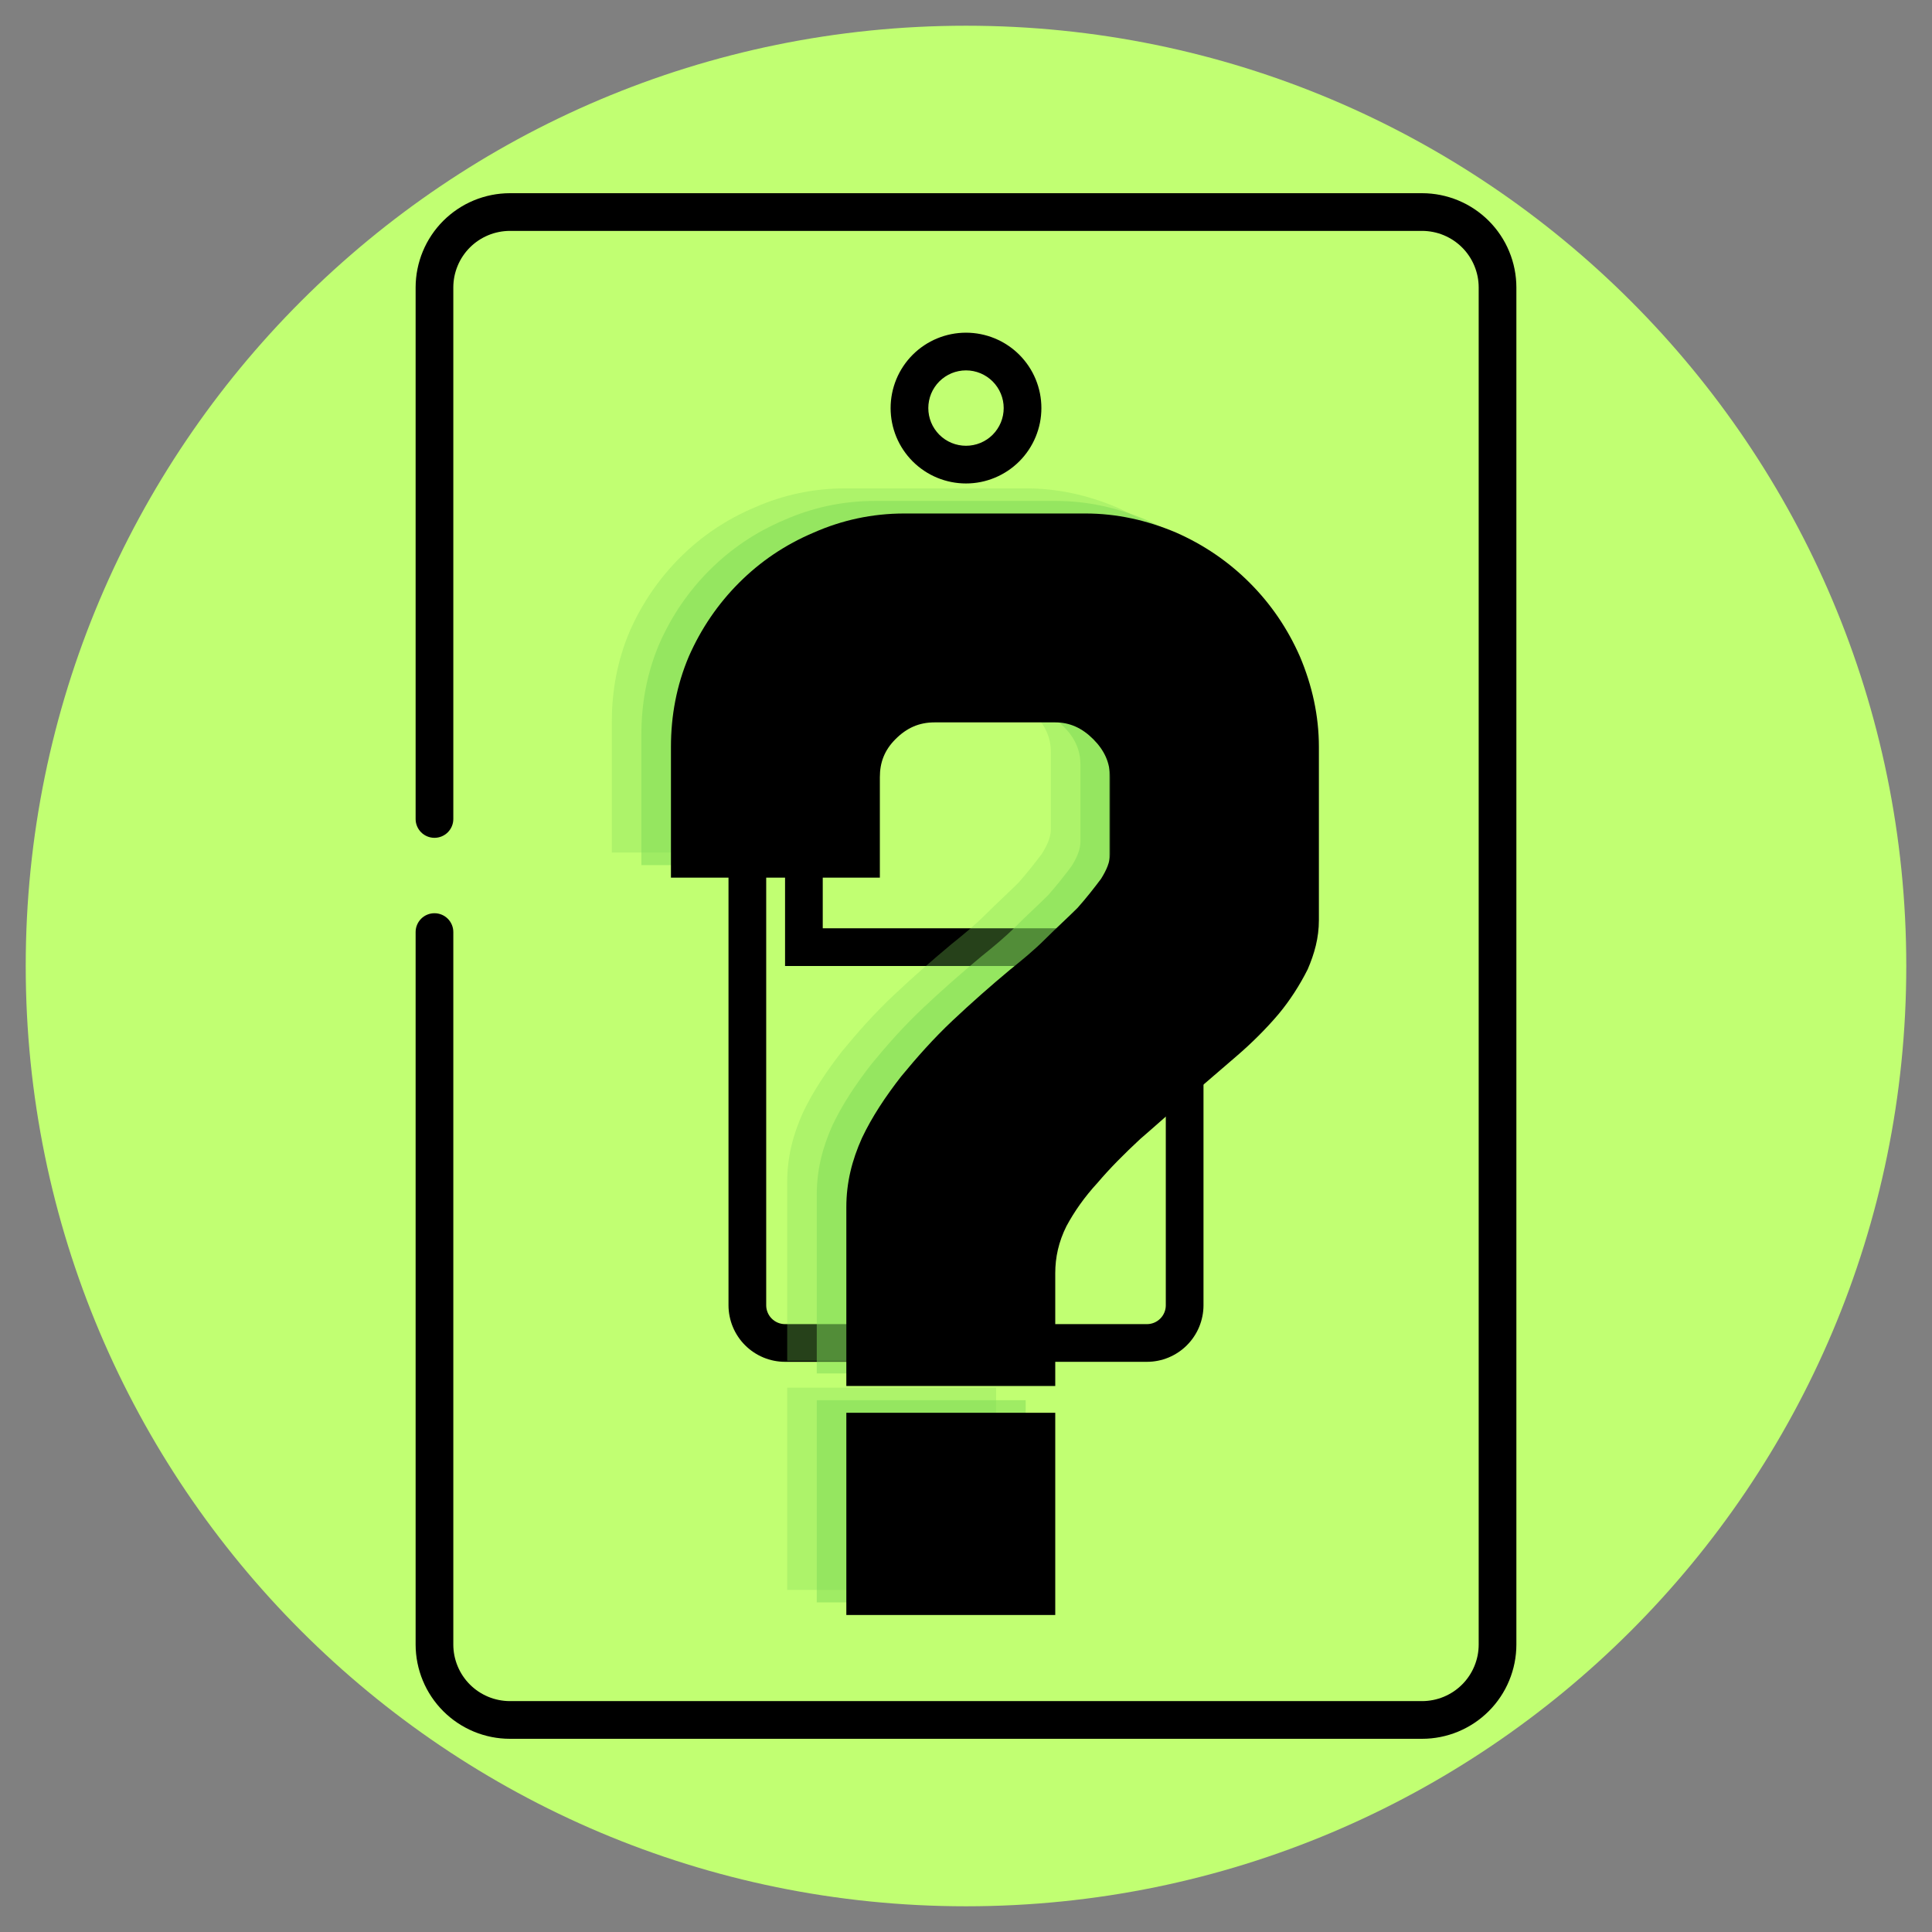
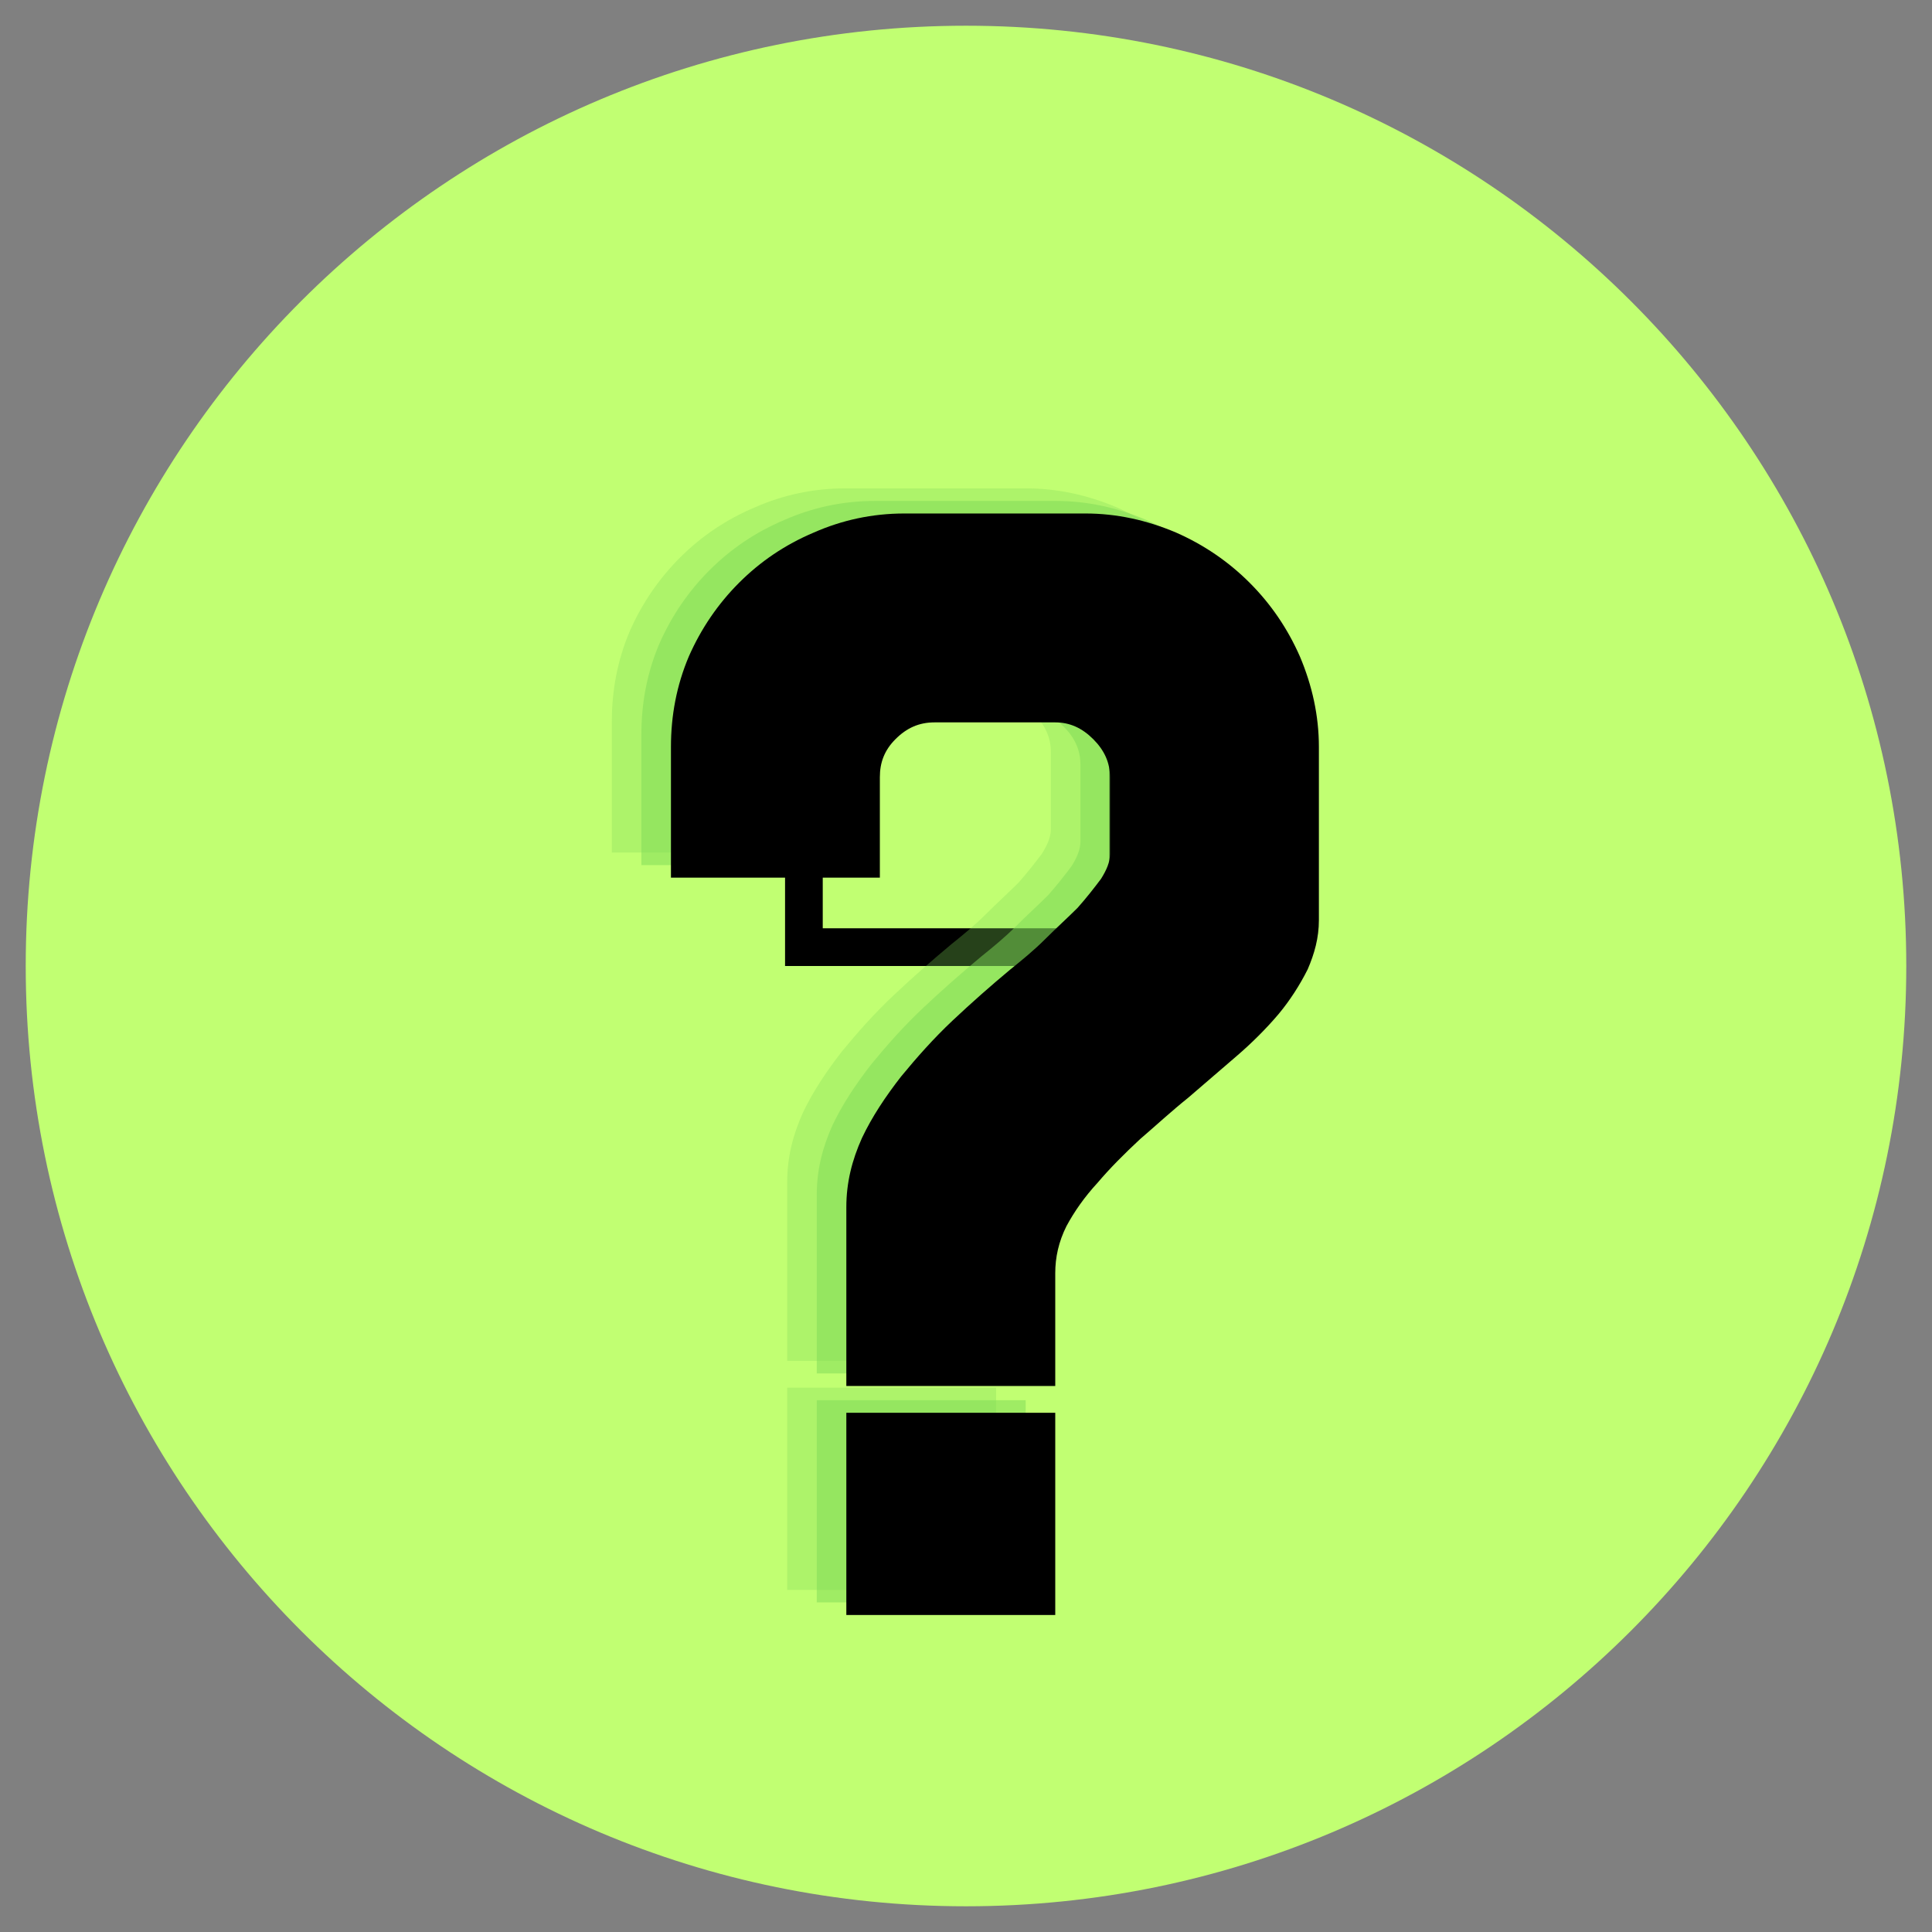
<svg xmlns="http://www.w3.org/2000/svg" width="500" zoomAndPan="magnify" viewBox="0 0 375 375" height="500" preserveAspectRatio="xMidYMid meet" version="1.0">
  <rect x="0" y="0" width="375" height="375" fill="#808080" stroke="none" />
  <defs>
    <g />
    <clipPath id="5274d351b9">
      <path d="M 4.992 4.992 L 370.008 4.992 L 370.008 370.008 L 4.992 370.008 Z M 4.992 4.992 " clip-rule="nonzero" />
    </clipPath>
    <clipPath id="c99cfa8a99">
      <path d="M 187.5 4.992 C 86.703 4.992 4.992 86.703 4.992 187.5 C 4.992 288.297 86.703 370.008 187.5 370.008 C 288.297 370.008 370.008 288.297 370.008 187.5 C 370.008 86.703 288.297 4.992 187.5 4.992 Z M 187.5 4.992 " clip-rule="nonzero" />
    </clipPath>
    <clipPath id="5753d8de54">
-       <path d="M 80.625 37.5 L 294.375 37.5 L 294.375 337.5 L 80.625 337.5 Z M 80.625 37.5 " clip-rule="nonzero" />
-     </clipPath>
+       </clipPath>
  </defs>
  <g clip-path="url(#5274d351b9)">
    <g clip-path="url(#c99cfa8a99)">
      <path fill="#c1ff72" d="M 4.992 4.992 L 370.008 4.992 L 370.008 370.008 L 4.992 370.008 Z M 4.992 4.992 " fill-opacity="1" fill-rule="nonzero" />
    </g>
  </g>
  <g clip-path="url(#5753d8de54)">
    <path fill="#000000" d="M 276.035 337.5 L 98.965 337.5 C 98.363 337.5 97.766 337.469 97.172 337.41 C 96.574 337.352 95.984 337.262 95.395 337.145 C 94.809 337.027 94.23 336.883 93.656 336.707 C 93.082 336.535 92.52 336.332 91.965 336.102 C 91.414 335.871 90.871 335.617 90.344 335.332 C 89.816 335.051 89.305 334.742 88.805 334.41 C 88.309 334.078 87.828 333.723 87.363 333.34 C 86.902 332.961 86.457 332.559 86.035 332.137 C 85.609 331.711 85.211 331.27 84.828 330.805 C 84.449 330.344 84.094 329.863 83.762 329.367 C 83.426 328.867 83.121 328.355 82.836 327.828 C 82.555 327.297 82.297 326.758 82.07 326.203 C 81.84 325.652 81.637 325.09 81.465 324.516 C 81.289 323.941 81.145 323.363 81.027 322.773 C 80.91 322.188 80.82 321.594 80.762 321 C 80.703 320.402 80.672 319.805 80.672 319.207 L 80.672 180.914 C 80.672 180.43 80.762 179.961 80.949 179.516 C 81.137 179.066 81.398 178.672 81.742 178.328 C 82.086 177.984 82.48 177.719 82.93 177.535 C 83.379 177.348 83.844 177.258 84.328 177.258 C 84.812 177.258 85.281 177.348 85.73 177.535 C 86.176 177.719 86.574 177.984 86.918 178.328 C 87.258 178.672 87.523 179.066 87.711 179.516 C 87.895 179.961 87.988 180.43 87.988 180.914 L 87.988 319.207 C 87.988 319.926 88.059 320.641 88.199 321.348 C 88.344 322.055 88.551 322.738 88.828 323.406 C 89.102 324.07 89.441 324.703 89.84 325.301 C 90.242 325.902 90.695 326.457 91.207 326.965 C 91.715 327.473 92.27 327.93 92.867 328.328 C 93.469 328.73 94.102 329.066 94.766 329.344 C 95.43 329.621 96.117 329.828 96.824 329.969 C 97.531 330.109 98.242 330.184 98.965 330.184 L 276.035 330.184 C 276.758 330.184 277.469 330.109 278.176 329.969 C 278.883 329.828 279.57 329.621 280.234 329.344 C 280.898 329.066 281.531 328.73 282.133 328.328 C 282.73 327.93 283.285 327.473 283.793 326.965 C 284.305 326.457 284.758 325.902 285.16 325.301 C 285.559 324.703 285.898 324.07 286.172 323.406 C 286.449 322.738 286.656 322.055 286.801 321.348 C 286.941 320.641 287.012 319.926 287.012 319.207 L 287.012 55.793 C 287.012 55.07 286.941 54.359 286.801 53.652 C 286.656 52.945 286.449 52.262 286.172 51.594 C 285.898 50.93 285.559 50.297 285.16 49.699 C 284.758 49.098 284.305 48.543 283.793 48.035 C 283.285 47.527 282.73 47.07 282.133 46.672 C 281.531 46.27 280.898 45.934 280.234 45.656 C 279.57 45.379 278.883 45.172 278.176 45.031 C 277.469 44.891 276.758 44.816 276.035 44.816 L 98.965 44.816 C 98.242 44.816 97.531 44.891 96.824 45.031 C 96.117 45.172 95.43 45.379 94.766 45.656 C 94.102 45.934 93.469 46.27 92.867 46.672 C 92.27 47.07 91.715 47.527 91.207 48.035 C 90.695 48.543 90.242 49.098 89.84 49.699 C 89.441 50.297 89.102 50.93 88.828 51.594 C 88.551 52.262 88.344 52.945 88.199 53.652 C 88.059 54.359 87.988 55.07 87.988 55.793 L 87.988 158.965 C 87.988 159.449 87.895 159.914 87.711 160.363 C 87.523 160.812 87.258 161.207 86.918 161.551 C 86.574 161.895 86.176 162.156 85.73 162.344 C 85.281 162.527 84.812 162.621 84.328 162.621 C 83.844 162.621 83.379 162.527 82.93 162.344 C 82.48 162.156 82.086 161.895 81.742 161.551 C 81.398 161.207 81.137 160.812 80.949 160.363 C 80.762 159.914 80.672 159.449 80.672 158.965 L 80.672 55.793 C 80.672 55.195 80.703 54.598 80.762 54 C 80.82 53.406 80.91 52.812 81.027 52.227 C 81.145 51.637 81.289 51.059 81.465 50.484 C 81.637 49.91 81.84 49.348 82.07 48.797 C 82.297 48.242 82.555 47.703 82.836 47.172 C 83.121 46.645 83.426 46.133 83.762 45.633 C 84.094 45.137 84.449 44.656 84.828 44.195 C 85.211 43.73 85.609 43.289 86.035 42.863 C 86.457 42.441 86.902 42.039 87.363 41.66 C 87.828 41.277 88.309 40.922 88.805 40.59 C 89.305 40.258 89.816 39.949 90.344 39.664 C 90.871 39.383 91.414 39.129 91.965 38.898 C 92.52 38.668 93.082 38.465 93.656 38.293 C 94.23 38.117 94.809 37.973 95.395 37.855 C 95.984 37.738 96.574 37.648 97.172 37.59 C 97.766 37.531 98.363 37.5 98.965 37.5 L 276.035 37.5 C 276.637 37.5 277.234 37.531 277.828 37.59 C 278.426 37.648 279.016 37.738 279.605 37.855 C 280.191 37.973 280.77 38.117 281.344 38.293 C 281.918 38.465 282.48 38.668 283.035 38.898 C 283.586 39.129 284.129 39.383 284.656 39.664 C 285.184 39.949 285.695 40.258 286.195 40.59 C 286.691 40.922 287.172 41.277 287.637 41.66 C 288.098 42.039 288.543 42.441 288.965 42.863 C 289.391 43.289 289.789 43.73 290.172 44.195 C 290.551 44.656 290.906 45.137 291.238 45.633 C 291.574 46.133 291.879 46.645 292.164 47.172 C 292.445 47.703 292.703 48.242 292.93 48.797 C 293.16 49.348 293.363 49.91 293.535 50.484 C 293.711 51.059 293.855 51.637 293.973 52.227 C 294.09 52.812 294.18 53.406 294.238 54 C 294.297 54.598 294.328 55.195 294.328 55.793 L 294.328 319.207 C 294.328 319.805 294.297 320.402 294.238 321 C 294.18 321.594 294.09 322.188 293.973 322.773 C 293.855 323.363 293.711 323.941 293.535 324.516 C 293.363 325.09 293.16 325.652 292.93 326.203 C 292.703 326.758 292.445 327.297 292.164 327.828 C 291.879 328.355 291.574 328.867 291.238 329.367 C 290.906 329.863 290.551 330.344 290.172 330.805 C 289.789 331.27 289.391 331.711 288.965 332.137 C 288.543 332.559 288.098 332.961 287.637 333.34 C 287.172 333.723 286.691 334.078 286.195 334.41 C 285.695 334.742 285.184 335.051 284.656 335.332 C 284.129 335.617 283.586 335.871 283.035 336.102 C 282.48 336.332 281.918 336.535 281.344 336.707 C 280.77 336.883 280.191 337.027 279.605 337.145 C 279.016 337.262 278.426 337.352 277.828 337.41 C 277.234 337.469 276.637 337.5 276.035 337.5 Z M 187.5 310.426 C 186.539 310.426 185.586 310.332 184.645 310.145 C 183.703 309.957 182.789 309.68 181.898 309.312 C 181.012 308.945 180.168 308.496 179.371 307.961 C 178.57 307.426 177.832 306.82 177.152 306.141 C 176.473 305.461 175.867 304.723 175.332 303.922 C 174.797 303.125 174.348 302.281 173.98 301.395 C 173.613 300.504 173.336 299.59 173.148 298.648 C 172.961 297.707 172.867 296.754 172.867 295.793 C 172.867 294.832 172.961 293.879 173.148 292.938 C 173.336 291.996 173.613 291.082 173.98 290.191 C 174.348 289.305 174.797 288.461 175.332 287.664 C 175.867 286.863 176.473 286.125 177.152 285.445 C 177.832 284.766 178.57 284.16 179.371 283.625 C 180.168 283.09 181.012 282.641 181.898 282.273 C 182.789 281.906 183.703 281.629 184.645 281.441 C 185.586 281.254 186.539 281.16 187.5 281.16 C 188.461 281.16 189.414 281.254 190.355 281.441 C 191.297 281.629 192.211 281.906 193.102 282.273 C 193.988 282.641 194.832 283.09 195.629 283.625 C 196.43 284.16 197.168 284.766 197.848 285.445 C 198.527 286.125 199.133 286.863 199.668 287.664 C 200.203 288.461 200.652 289.305 201.02 290.191 C 201.387 291.082 201.664 291.996 201.852 292.938 C 202.039 293.879 202.133 294.832 202.133 295.793 C 202.133 296.754 202.039 297.703 201.852 298.648 C 201.66 299.59 201.383 300.504 201.016 301.391 C 200.648 302.277 200.195 303.121 199.664 303.918 C 199.129 304.719 198.523 305.457 197.844 306.137 C 197.164 306.816 196.426 307.422 195.625 307.957 C 194.828 308.488 193.984 308.941 193.098 309.309 C 192.211 309.676 191.297 309.953 190.355 310.145 C 189.41 310.332 188.461 310.426 187.5 310.426 Z M 187.5 288.477 C 187.02 288.477 186.543 288.523 186.074 288.617 C 185.602 288.711 185.145 288.848 184.699 289.031 C 184.258 289.215 183.836 289.441 183.434 289.707 C 183.035 289.977 182.664 290.277 182.324 290.617 C 181.984 290.957 181.684 291.328 181.418 291.727 C 181.148 292.125 180.922 292.547 180.738 292.992 C 180.555 293.438 180.418 293.895 180.324 294.363 C 180.23 294.836 180.184 295.312 180.184 295.793 C 180.184 296.273 180.23 296.75 180.324 297.219 C 180.418 297.691 180.555 298.148 180.738 298.594 C 180.922 299.035 181.148 299.457 181.418 299.859 C 181.684 300.258 181.984 300.625 182.324 300.965 C 182.664 301.305 183.035 301.609 183.434 301.875 C 183.836 302.145 184.258 302.367 184.699 302.551 C 185.145 302.738 185.602 302.875 186.074 302.969 C 186.543 303.062 187.02 303.109 187.5 303.109 C 187.98 303.109 188.457 303.062 188.926 302.969 C 189.398 302.875 189.855 302.738 190.301 302.551 C 190.742 302.367 191.164 302.145 191.566 301.875 C 191.965 301.609 192.336 301.305 192.676 300.965 C 193.016 300.625 193.316 300.258 193.582 299.859 C 193.852 299.457 194.078 299.035 194.262 298.594 C 194.445 298.148 194.582 297.691 194.676 297.219 C 194.77 296.75 194.816 296.273 194.816 295.793 C 194.816 295.312 194.77 294.836 194.676 294.367 C 194.582 293.895 194.441 293.438 194.258 292.992 C 194.074 292.551 193.848 292.129 193.582 291.73 C 193.316 291.332 193.012 290.961 192.672 290.621 C 192.332 290.281 191.961 289.977 191.562 289.711 C 191.164 289.445 190.742 289.219 190.301 289.035 C 189.855 288.852 189.398 288.711 188.926 288.617 C 188.457 288.523 187.98 288.477 187.5 288.477 Z M 222.621 264.328 L 152.379 264.328 C 151.656 264.328 150.945 264.258 150.238 264.117 C 149.531 263.977 148.844 263.766 148.18 263.492 C 147.516 263.215 146.883 262.875 146.285 262.477 C 145.684 262.074 145.129 261.621 144.621 261.109 C 144.109 260.602 143.656 260.047 143.258 259.449 C 142.855 258.848 142.516 258.219 142.242 257.551 C 141.965 256.887 141.758 256.199 141.617 255.492 C 141.473 254.789 141.402 254.074 141.402 253.355 L 141.402 121.645 C 141.402 120.926 141.473 120.211 141.617 119.508 C 141.758 118.801 141.965 118.113 142.242 117.449 C 142.516 116.781 142.855 116.152 143.258 115.551 C 143.656 114.953 144.109 114.398 144.621 113.891 C 145.129 113.379 145.684 112.926 146.285 112.523 C 146.883 112.125 147.516 111.785 148.18 111.508 C 148.844 111.234 149.531 111.023 150.238 110.883 C 150.945 110.742 151.656 110.672 152.379 110.672 L 222.621 110.672 C 223.344 110.672 224.055 110.742 224.762 110.883 C 225.469 111.023 226.156 111.234 226.82 111.508 C 227.484 111.785 228.117 112.125 228.715 112.523 C 229.316 112.926 229.871 113.379 230.379 113.891 C 230.887 114.398 231.344 114.953 231.742 115.551 C 232.145 116.152 232.484 116.781 232.758 117.449 C 233.035 118.113 233.242 118.801 233.383 119.508 C 233.527 120.211 233.598 120.926 233.598 121.645 L 233.598 253.355 C 233.598 254.074 233.527 254.789 233.383 255.492 C 233.242 256.199 233.035 256.887 232.758 257.551 C 232.484 258.219 232.145 258.848 231.742 259.449 C 231.344 260.047 230.887 260.602 230.379 261.109 C 229.871 261.621 229.316 262.074 228.715 262.477 C 228.117 262.875 227.484 263.215 226.82 263.492 C 226.156 263.766 225.469 263.977 224.762 264.117 C 224.055 264.258 223.344 264.328 222.621 264.328 Z M 152.379 117.988 C 151.895 117.988 151.426 118.082 150.98 118.266 C 150.531 118.453 150.137 118.719 149.793 119.062 C 149.449 119.402 149.184 119.801 149 120.246 C 148.812 120.695 148.719 121.16 148.719 121.645 L 148.719 253.355 C 148.719 253.84 148.812 254.305 149 254.754 C 149.184 255.199 149.449 255.598 149.793 255.938 C 150.137 256.281 150.531 256.547 150.98 256.734 C 151.426 256.918 151.895 257.012 152.379 257.012 L 222.621 257.012 C 223.105 257.012 223.574 256.918 224.02 256.734 C 224.469 256.547 224.863 256.281 225.207 255.938 C 225.551 255.598 225.816 255.199 226 254.754 C 226.188 254.305 226.281 253.84 226.281 253.355 L 226.281 121.645 C 226.281 121.16 226.188 120.695 226 120.246 C 225.816 119.801 225.551 119.402 225.207 119.062 C 224.863 118.719 224.469 118.453 224.02 118.266 C 223.574 118.082 223.105 117.988 222.621 117.988 Z M 187.5 93.84 C 186.539 93.84 185.586 93.746 184.645 93.559 C 183.703 93.371 182.789 93.094 181.898 92.727 C 181.012 92.359 180.168 91.91 179.371 91.375 C 178.57 90.84 177.832 90.234 177.152 89.555 C 176.473 88.875 175.867 88.137 175.332 87.336 C 174.797 86.539 174.348 85.695 173.98 84.809 C 173.613 83.918 173.336 83.004 173.148 82.062 C 172.961 81.121 172.867 80.168 172.867 79.207 C 172.867 78.246 172.961 77.293 173.148 76.352 C 173.336 75.41 173.613 74.496 173.98 73.605 C 174.348 72.719 174.797 71.875 175.332 71.078 C 175.867 70.277 176.473 69.539 177.152 68.859 C 177.832 68.18 178.57 67.574 179.371 67.039 C 180.168 66.504 181.012 66.055 181.898 65.688 C 182.789 65.32 183.703 65.043 184.645 64.855 C 185.586 64.668 186.539 64.574 187.5 64.574 C 188.461 64.574 189.414 64.668 190.355 64.855 C 191.297 65.043 192.211 65.32 193.102 65.688 C 193.988 66.055 194.832 66.504 195.629 67.039 C 196.43 67.574 197.168 68.18 197.848 68.859 C 198.527 69.539 199.133 70.277 199.668 71.078 C 200.203 71.875 200.652 72.719 201.02 73.605 C 201.387 74.496 201.664 75.41 201.852 76.352 C 202.039 77.293 202.133 78.246 202.133 79.207 C 202.133 80.168 202.039 81.121 201.852 82.062 C 201.66 83.004 201.383 83.918 201.016 84.805 C 200.648 85.691 200.195 86.535 199.664 87.332 C 199.129 88.133 198.523 88.871 197.844 89.551 C 197.164 90.23 196.426 90.836 195.625 91.371 C 194.828 91.902 193.984 92.355 193.098 92.723 C 192.211 93.09 191.297 93.371 190.355 93.559 C 189.41 93.746 188.461 93.84 187.5 93.84 Z M 187.5 71.891 C 187.02 71.891 186.543 71.938 186.074 72.031 C 185.602 72.125 185.145 72.262 184.699 72.445 C 184.258 72.633 183.836 72.855 183.434 73.125 C 183.035 73.391 182.664 73.695 182.324 74.035 C 181.984 74.375 181.684 74.742 181.418 75.141 C 181.148 75.543 180.922 75.965 180.738 76.406 C 180.555 76.852 180.418 77.309 180.324 77.781 C 180.23 78.25 180.184 78.727 180.184 79.207 C 180.184 79.688 180.23 80.164 180.324 80.637 C 180.418 81.105 180.555 81.562 180.738 82.008 C 180.922 82.453 181.148 82.871 181.418 83.273 C 181.684 83.672 181.984 84.043 182.324 84.383 C 182.664 84.723 183.035 85.023 183.434 85.293 C 183.836 85.559 184.258 85.785 184.699 85.969 C 185.145 86.152 185.602 86.289 186.074 86.383 C 186.543 86.477 187.02 86.523 187.5 86.523 C 187.98 86.523 188.457 86.477 188.926 86.383 C 189.398 86.289 189.855 86.152 190.301 85.969 C 190.742 85.785 191.164 85.559 191.566 85.293 C 191.965 85.023 192.336 84.723 192.676 84.383 C 193.016 84.043 193.316 83.672 193.582 83.273 C 193.852 82.871 194.078 82.453 194.262 82.008 C 194.445 81.562 194.582 81.105 194.676 80.637 C 194.77 80.164 194.816 79.688 194.816 79.207 C 194.816 78.727 194.77 78.25 194.676 77.781 C 194.582 77.309 194.441 76.852 194.258 76.41 C 194.074 75.965 193.848 75.543 193.582 75.145 C 193.316 74.746 193.012 74.375 192.672 74.035 C 192.332 73.695 191.961 73.395 191.562 73.125 C 191.164 72.859 190.742 72.633 190.301 72.449 C 189.855 72.266 189.398 72.125 188.926 72.031 C 188.457 71.938 187.98 71.891 187.5 71.891 Z M 187.5 71.891 " fill-opacity="1" fill-rule="nonzero" />
  </g>
  <path fill="#000000" d="M 215.305 128.965 L 215.305 180.184 L 159.695 180.184 L 159.695 128.965 L 215.305 128.965 M 218.965 121.645 L 156.035 121.645 C 155.551 121.645 155.086 121.738 154.637 121.926 C 154.188 122.109 153.793 122.375 153.449 122.719 C 153.105 123.062 152.844 123.457 152.656 123.906 C 152.473 124.352 152.379 124.82 152.379 125.305 L 152.379 187.5 L 222.621 187.5 L 222.621 125.305 C 222.621 124.82 222.527 124.352 222.344 123.906 C 222.156 123.457 221.895 123.062 221.551 122.719 C 221.207 122.375 220.812 122.109 220.363 121.926 C 219.914 121.738 219.449 121.645 218.965 121.645 Z M 218.965 121.645 " fill-opacity="1" fill-rule="nonzero" />
  <g fill="#7ed957" fill-opacity="0.302">
    <g transform="translate(92.734, 303.608)">
      <g>
-         <path d="M 60.062 4.988 L 100.613 4.988 L 100.613 -34.262 L 60.062 -34.262 Z M 106.465 -208.812 L 71.34 -208.812 C 65.051 -208.812 59.195 -207.512 53.773 -205.125 C 48.137 -202.742 43.367 -199.488 39.246 -195.371 C 35.129 -191.25 31.875 -186.48 29.488 -181.059 C 27.105 -175.422 26.02 -169.566 26.02 -163.496 L 26.02 -138.125 L 66.57 -138.125 L 66.57 -157.641 C 66.57 -160.457 67.438 -162.844 69.605 -165.012 C 71.773 -167.18 74.156 -168.266 77.195 -168.266 L 100.613 -168.266 C 103.43 -168.266 105.816 -167.18 107.984 -165.012 C 110.152 -162.844 111.238 -160.457 111.238 -157.641 L 111.238 -142.68 C 111.238 -141.16 110.586 -139.641 109.504 -137.906 C 108.203 -136.172 106.684 -134.223 104.949 -132.27 C 102.996 -130.32 100.828 -128.367 98.66 -126.199 C 96.492 -124.031 94.105 -122.078 91.938 -120.344 C 88.035 -117.09 84.348 -113.84 80.664 -110.371 C 76.977 -106.898 73.723 -103.215 70.688 -99.527 C 67.652 -95.625 65.051 -91.723 63.098 -87.602 C 61.148 -83.266 60.062 -78.93 60.062 -74.156 L 60.062 -39.465 L 100.613 -39.465 L 100.613 -61.363 C 100.613 -64.398 101.262 -67.438 102.781 -70.473 C 104.297 -73.289 106.25 -76.109 108.852 -78.93 C 111.238 -81.746 114.055 -84.566 117.09 -87.387 C 120.129 -89.988 123.164 -92.805 126.414 -95.406 C 129.449 -98.012 132.703 -100.828 135.738 -103.43 C 138.773 -106.031 141.594 -108.852 143.98 -111.672 C 146.148 -114.273 148.098 -117.309 149.617 -120.344 C 150.918 -123.379 151.785 -126.414 151.785 -129.887 L 151.785 -163.496 C 151.785 -169.566 150.484 -175.422 148.098 -181.059 C 145.715 -186.48 142.461 -191.25 138.34 -195.371 C 134.223 -199.488 129.449 -202.742 124.031 -205.125 C 118.391 -207.512 112.539 -208.812 106.465 -208.812 Z M 106.465 -208.812 " />
+         <path d="M 60.062 4.988 L 100.613 4.988 L 100.613 -34.262 L 60.062 -34.262 Z M 106.465 -208.812 L 71.34 -208.812 C 65.051 -208.812 59.195 -207.512 53.773 -205.125 C 48.137 -202.742 43.367 -199.488 39.246 -195.371 C 35.129 -191.25 31.875 -186.48 29.488 -181.059 C 27.105 -175.422 26.02 -169.566 26.02 -163.496 L 26.02 -138.125 L 66.57 -138.125 L 66.57 -157.641 C 66.57 -160.457 67.438 -162.844 69.605 -165.012 C 71.773 -167.18 74.156 -168.266 77.195 -168.266 L 100.613 -168.266 C 103.43 -168.266 105.816 -167.18 107.984 -165.012 C 110.152 -162.844 111.238 -160.457 111.238 -157.641 L 111.238 -142.68 C 111.238 -141.16 110.586 -139.641 109.504 -137.906 C 108.203 -136.172 106.684 -134.223 104.949 -132.27 C 102.996 -130.32 100.828 -128.367 98.66 -126.199 C 96.492 -124.031 94.105 -122.078 91.938 -120.344 C 88.035 -117.09 84.348 -113.84 80.664 -110.371 C 76.977 -106.898 73.723 -103.215 70.688 -99.527 C 67.652 -95.625 65.051 -91.723 63.098 -87.602 C 61.148 -83.266 60.062 -78.93 60.062 -74.156 L 60.062 -39.465 L 100.613 -39.465 L 100.613 -61.363 C 100.613 -64.398 101.262 -67.438 102.781 -70.473 C 111.238 -81.746 114.055 -84.566 117.09 -87.387 C 120.129 -89.988 123.164 -92.805 126.414 -95.406 C 129.449 -98.012 132.703 -100.828 135.738 -103.43 C 138.773 -106.031 141.594 -108.852 143.98 -111.672 C 146.148 -114.273 148.098 -117.309 149.617 -120.344 C 150.918 -123.379 151.785 -126.414 151.785 -129.887 L 151.785 -163.496 C 151.785 -169.566 150.484 -175.422 148.098 -181.059 C 145.715 -186.48 142.461 -191.25 138.34 -195.371 C 134.223 -199.488 129.449 -202.742 124.031 -205.125 C 118.391 -207.512 112.539 -208.812 106.465 -208.812 Z M 106.465 -208.812 " />
      </g>
    </g>
  </g>
  <g fill="#7ed957" fill-opacity="0.502">
    <g transform="translate(98.472, 306.044)">
      <g>
        <path d="M 60.062 4.988 L 100.613 4.988 L 100.613 -34.262 L 60.062 -34.262 Z M 106.465 -208.812 L 71.34 -208.812 C 65.051 -208.812 59.195 -207.512 53.773 -205.125 C 48.137 -202.742 43.367 -199.488 39.246 -195.371 C 35.129 -191.25 31.875 -186.48 29.488 -181.059 C 27.105 -175.422 26.02 -169.566 26.02 -163.496 L 26.02 -138.125 L 66.57 -138.125 L 66.57 -157.641 C 66.57 -160.457 67.438 -162.844 69.605 -165.012 C 71.773 -167.18 74.156 -168.266 77.195 -168.266 L 100.613 -168.266 C 103.43 -168.266 105.816 -167.18 107.984 -165.012 C 110.152 -162.844 111.238 -160.457 111.238 -157.641 L 111.238 -142.68 C 111.238 -141.16 110.586 -139.641 109.504 -137.906 C 108.203 -136.172 106.684 -134.223 104.949 -132.27 C 102.996 -130.32 100.828 -128.367 98.66 -126.199 C 96.492 -124.031 94.105 -122.078 91.938 -120.344 C 88.035 -117.09 84.348 -113.84 80.664 -110.371 C 76.977 -106.898 73.723 -103.215 70.688 -99.527 C 67.652 -95.625 65.051 -91.723 63.098 -87.602 C 61.148 -83.266 60.062 -78.93 60.062 -74.156 L 60.062 -39.465 L 100.613 -39.465 L 100.613 -61.363 C 100.613 -64.398 101.262 -67.438 102.781 -70.473 C 104.297 -73.289 106.25 -76.109 108.852 -78.93 C 111.238 -81.746 114.055 -84.566 117.09 -87.387 C 120.129 -89.988 123.164 -92.805 126.414 -95.406 C 129.449 -98.012 132.703 -100.828 135.738 -103.43 C 138.773 -106.031 141.594 -108.852 143.98 -111.672 C 146.148 -114.273 148.098 -117.309 149.617 -120.344 C 150.918 -123.379 151.785 -126.414 151.785 -129.887 L 151.785 -163.496 C 151.785 -169.566 150.484 -175.422 148.098 -181.059 C 145.715 -186.48 142.461 -191.25 138.34 -195.371 C 134.223 -199.488 129.449 -202.742 124.031 -205.125 C 118.391 -207.512 112.539 -208.812 106.465 -208.812 Z M 106.465 -208.812 " />
      </g>
    </g>
  </g>
  <g fill="#000000" fill-opacity="1">
    <g transform="translate(104.211, 308.48)">
      <g>
        <path d="M 60.062 4.988 L 100.613 4.988 L 100.613 -34.262 L 60.062 -34.262 Z M 106.465 -208.812 L 71.34 -208.812 C 65.051 -208.812 59.195 -207.512 53.773 -205.125 C 48.137 -202.742 43.367 -199.488 39.246 -195.371 C 35.129 -191.25 31.875 -186.48 29.488 -181.059 C 27.105 -175.422 26.02 -169.566 26.02 -163.496 L 26.02 -138.125 L 66.57 -138.125 L 66.57 -157.641 C 66.57 -160.457 67.438 -162.844 69.605 -165.012 C 71.773 -167.18 74.156 -168.266 77.195 -168.266 L 100.613 -168.266 C 103.43 -168.266 105.816 -167.18 107.984 -165.012 C 110.152 -162.844 111.238 -160.457 111.238 -157.641 L 111.238 -142.68 C 111.238 -141.16 110.586 -139.641 109.504 -137.906 C 108.203 -136.172 106.684 -134.223 104.949 -132.27 C 102.996 -130.32 100.828 -128.367 98.66 -126.199 C 96.492 -124.031 94.105 -122.078 91.938 -120.344 C 88.035 -117.09 84.348 -113.84 80.664 -110.371 C 76.977 -106.898 73.723 -103.215 70.688 -99.527 C 67.652 -95.625 65.051 -91.723 63.098 -87.602 C 61.148 -83.266 60.062 -78.93 60.062 -74.156 L 60.062 -39.465 L 100.613 -39.465 L 100.613 -61.363 C 100.613 -64.398 101.262 -67.438 102.781 -70.473 C 104.297 -73.289 106.25 -76.109 108.852 -78.93 C 111.238 -81.746 114.055 -84.566 117.09 -87.387 C 120.129 -89.988 123.164 -92.805 126.414 -95.406 C 129.449 -98.012 132.703 -100.828 135.738 -103.43 C 138.773 -106.031 141.594 -108.852 143.98 -111.672 C 146.148 -114.273 148.098 -117.309 149.617 -120.344 C 150.918 -123.379 151.785 -126.414 151.785 -129.887 L 151.785 -163.496 C 151.785 -169.566 150.484 -175.422 148.098 -181.059 C 145.715 -186.48 142.461 -191.25 138.34 -195.371 C 134.223 -199.488 129.449 -202.742 124.031 -205.125 C 118.391 -207.512 112.539 -208.812 106.465 -208.812 Z M 106.465 -208.812 " />
      </g>
    </g>
  </g>
</svg>